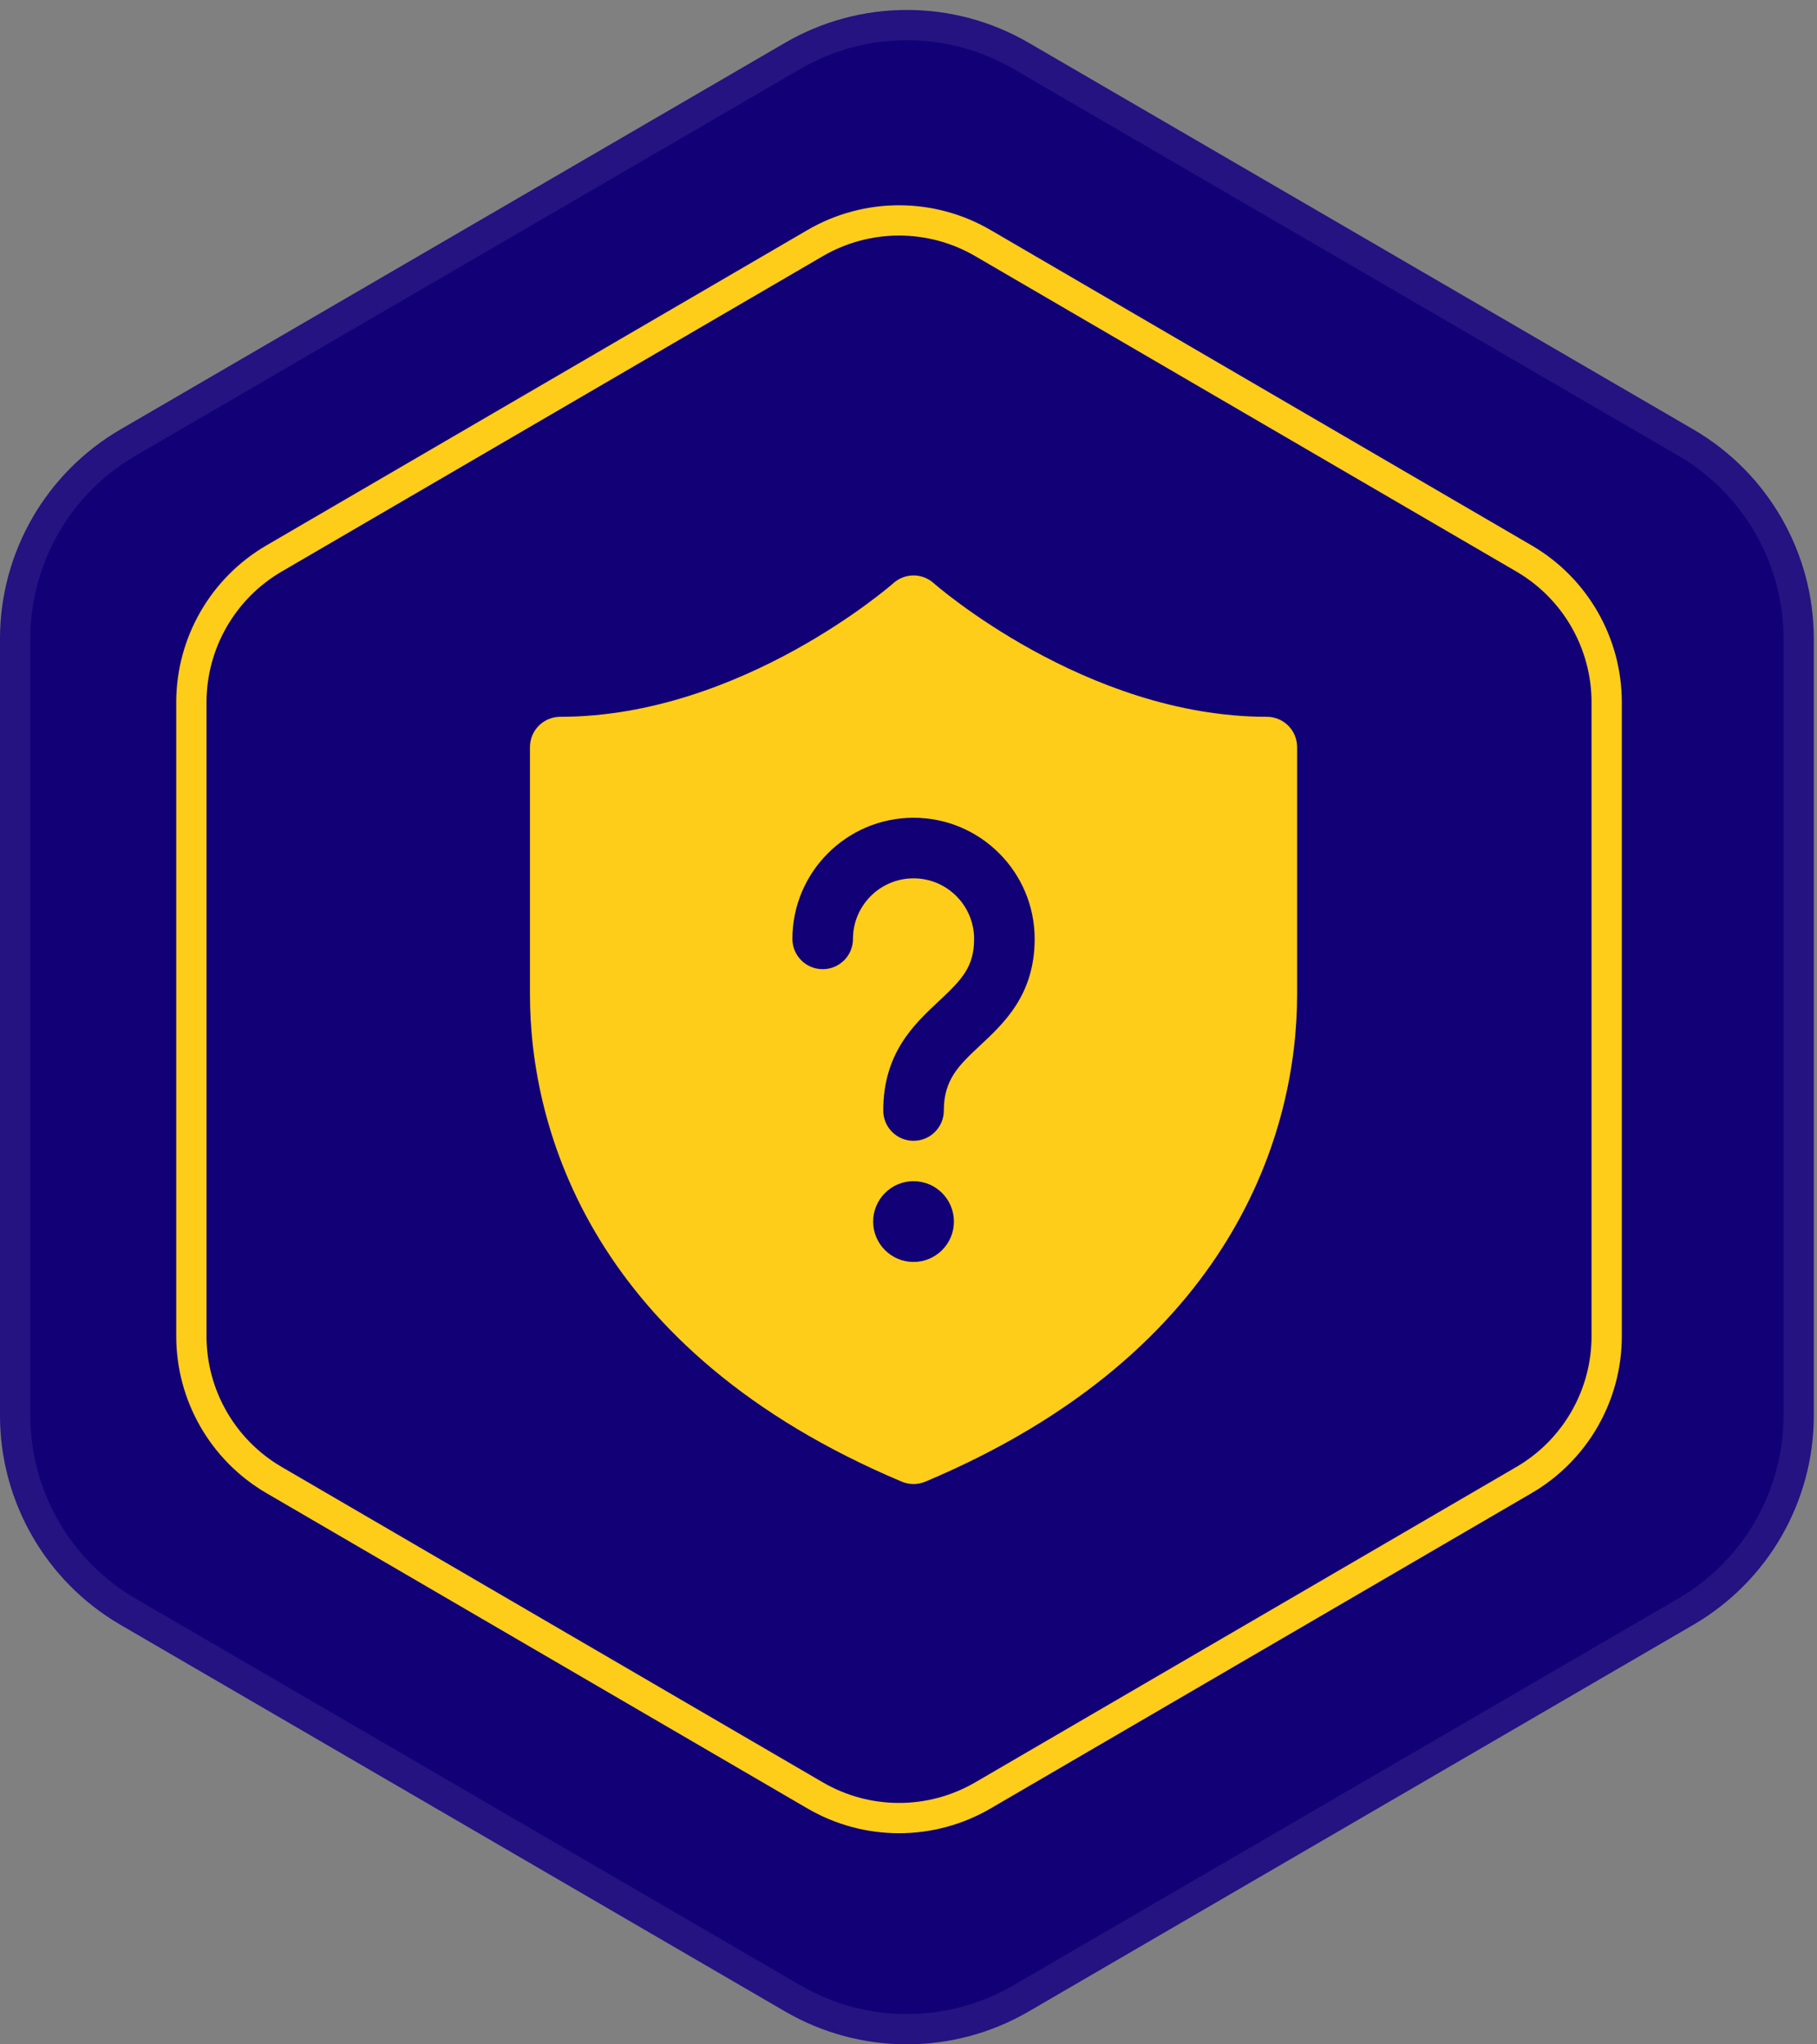
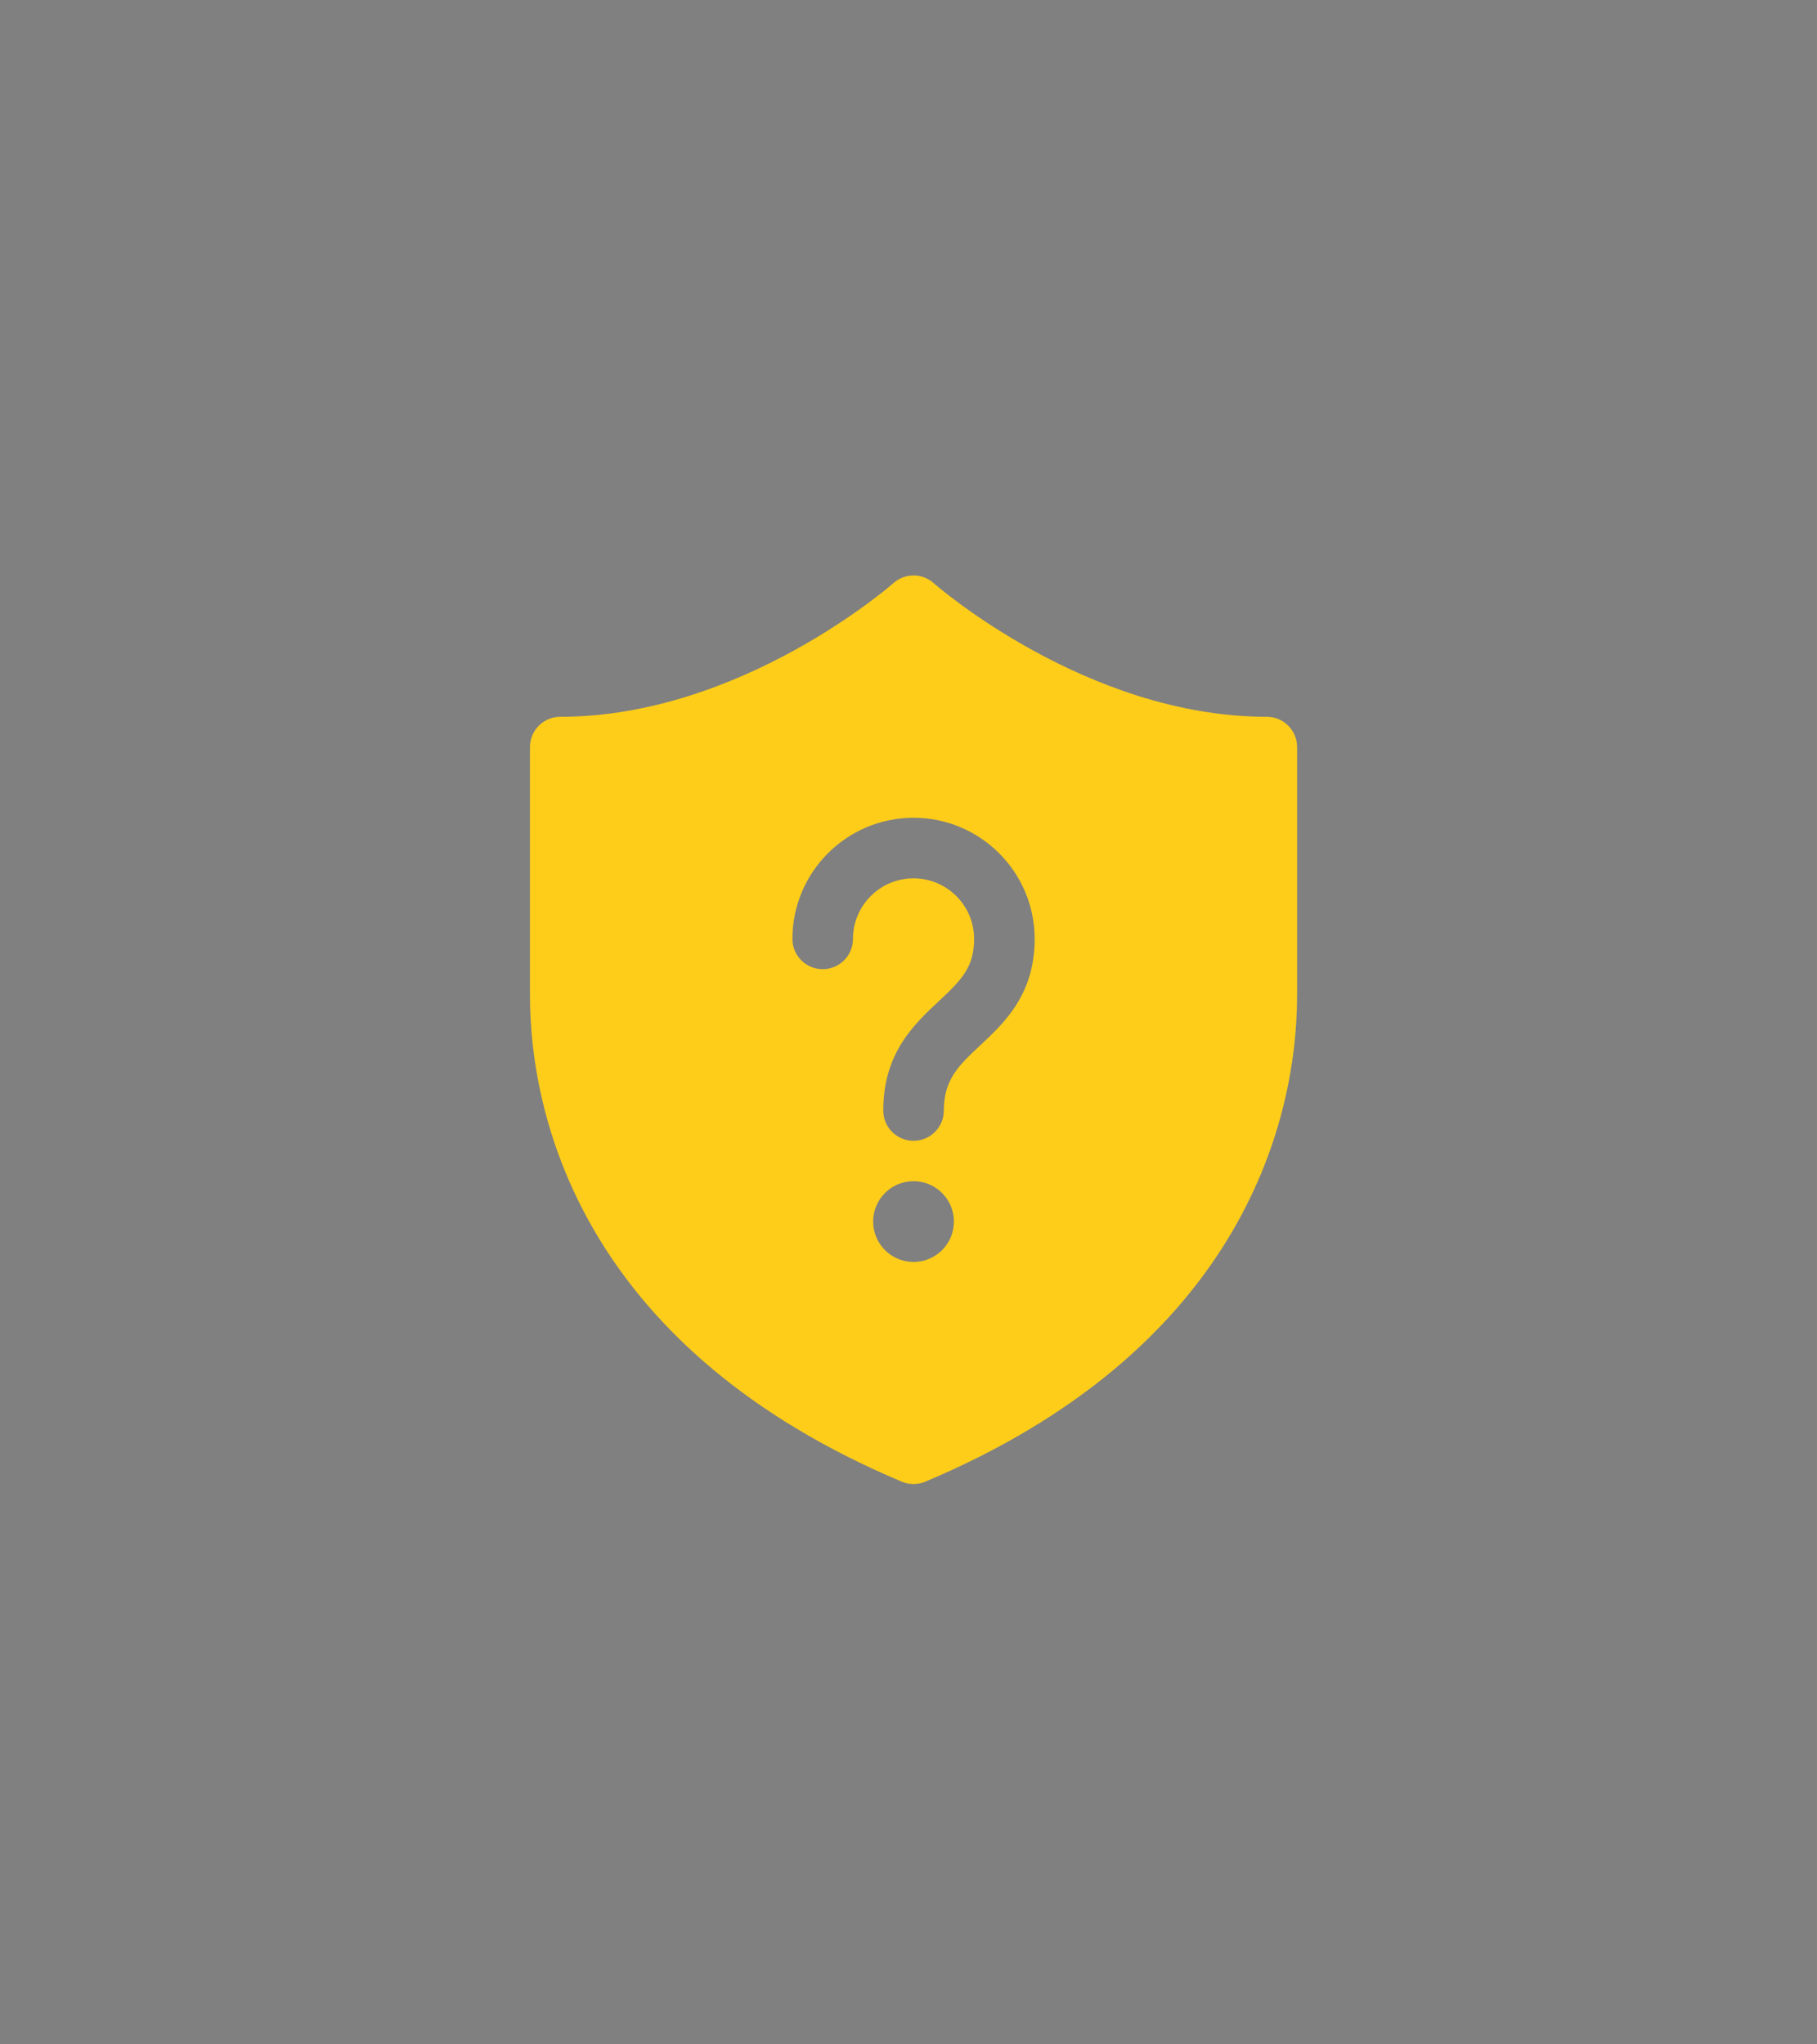
<svg xmlns="http://www.w3.org/2000/svg" width="120" height="135" viewBox="0 0 120 135" fill="none">
  <rect x="0" y="0" width="120" height="135" fill="#808080" stroke="none" />
-   <path d="M51.849 2.826C56.823 -0.066 62.966 -0.066 67.939 2.826L111.834 28.359C116.759 31.224 119.789 36.492 119.789 42.19V93.464C119.789 99.161 116.759 104.429 111.834 107.294L67.939 132.827C62.966 135.72 56.823 135.72 51.849 132.827L7.955 107.294C3.03 104.429 0 99.161 0 93.464V42.19C0 36.492 3.03 31.224 7.955 28.359L51.849 2.826Z" fill="#120077" />
  <path d="M60.398 38.001C59.882 37.985 59.38 38.169 58.997 38.514C58.997 38.514 48.987 47.334 37 47.334C36.469 47.334 35.961 47.545 35.586 47.92C35.211 48.295 35 48.804 35 49.334V65.68C35 74.584 39.119 89.235 59.557 97.843C59.802 97.947 60.066 98 60.333 98C60.599 98 60.863 97.947 61.109 97.843C81.546 89.235 85.665 74.584 85.665 65.68V49.334C85.665 48.804 85.455 48.295 85.08 47.92C84.705 47.545 84.196 47.334 83.665 47.334C71.679 47.334 61.669 38.514 61.669 38.514C61.319 38.199 60.869 38.017 60.398 38.001ZM60.333 54.001C64.745 54.001 68.332 57.589 68.332 62C68.332 65.672 66.334 67.539 64.728 69.039C63.338 70.339 62.333 71.28 62.333 73.334C62.333 74.439 61.438 75.333 60.333 75.333C59.227 75.333 58.333 74.439 58.333 73.334C58.333 69.543 60.364 67.644 61.997 66.118C63.53 64.684 64.333 63.85 64.333 62C64.333 59.795 62.538 58.001 60.333 58.001C58.127 58.001 56.333 59.795 56.333 62C56.333 63.106 55.438 64 54.333 64C53.228 64 52.333 63.106 52.333 62C52.333 57.589 55.921 54.001 60.333 54.001ZM60.333 78C61.806 78 62.999 79.193 62.999 80.667C62.999 82.14 61.806 83.333 60.333 83.333C58.859 83.333 57.666 82.14 57.666 80.667C57.666 79.193 58.859 78 60.333 78Z" fill="#FECD1A" />
-   <path fill-rule="evenodd" clip-rule="evenodd" d="M110.828 30.088L66.934 4.555C62.582 2.024 57.206 2.024 52.855 4.555L8.961 30.088C4.651 32.595 2 37.204 2 42.19V93.464C2 98.449 4.651 103.059 8.961 105.565L52.855 131.098C57.206 133.629 62.582 133.629 66.934 131.098L110.828 105.565C115.137 103.059 117.789 98.449 117.789 93.464V42.19C117.789 37.204 115.137 32.595 110.828 30.088ZM67.939 2.826C62.966 -0.066 56.823 -0.066 51.849 2.826L7.955 28.359C3.03 31.224 0 36.492 0 42.19V93.464C0 99.161 3.03 104.429 7.955 107.294L51.849 132.827C56.823 135.72 62.966 135.72 67.939 132.827L111.834 107.294C116.759 104.429 119.789 99.161 119.789 93.464V42.19C119.789 36.492 116.759 31.224 111.834 28.359L67.939 2.826Z" fill="white" fill-opacity="0.078" />
-   <path fill-rule="evenodd" clip-rule="evenodd" d="M100.145 37.742L64.41 16.916C61.298 15.102 57.451 15.102 54.339 16.916L18.604 37.742C15.53 39.534 13.639 42.824 13.639 46.382V88.231C13.639 91.789 15.53 95.079 18.604 96.871L54.339 117.697C57.451 119.511 61.298 119.511 64.41 117.697L100.145 96.871C103.219 95.079 105.11 91.789 105.11 88.231V46.382C105.11 42.824 103.219 39.534 100.145 37.742ZM65.417 15.188C61.682 13.012 57.066 13.012 53.332 15.188L17.597 36.015C13.908 38.164 11.639 42.113 11.639 46.382V88.231C11.639 92.501 13.908 96.449 17.597 98.599L53.332 119.425C57.066 121.602 61.682 121.602 65.417 119.425L101.152 98.599C104.841 96.449 107.11 92.501 107.11 88.231V46.382C107.11 42.113 104.841 38.164 101.152 36.015L65.417 15.188Z" fill="#FECD1A" />
</svg>